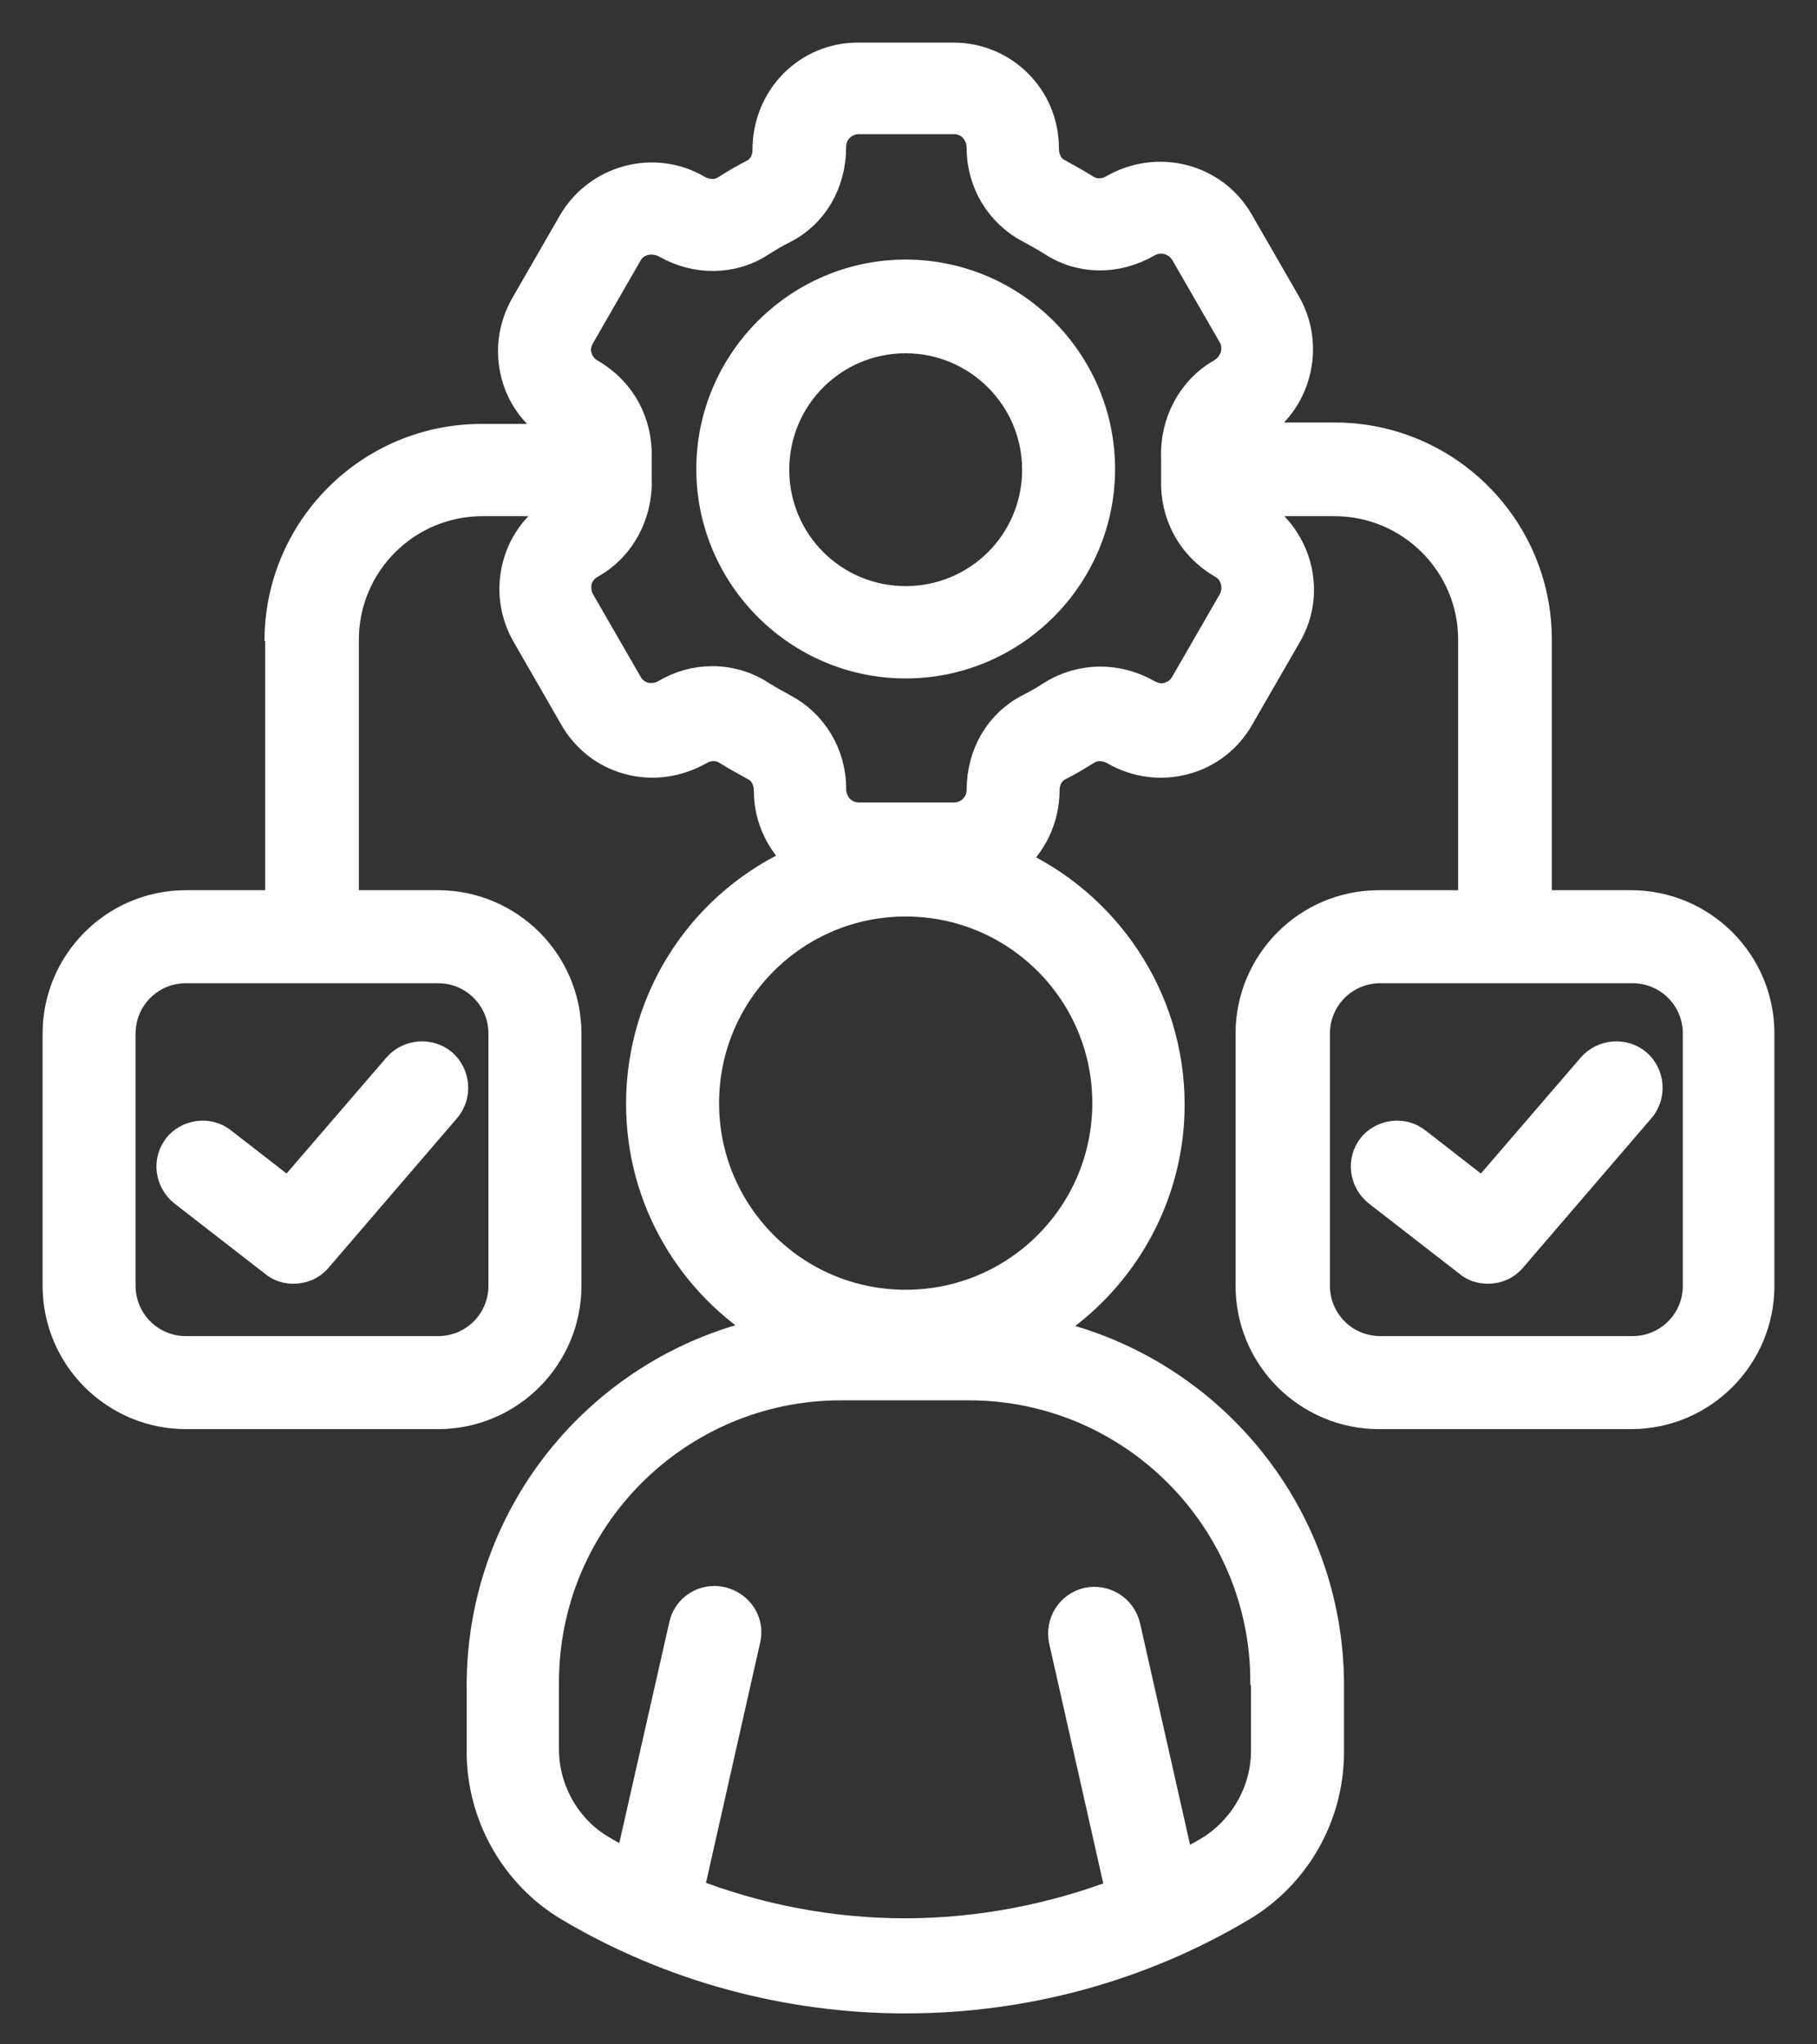
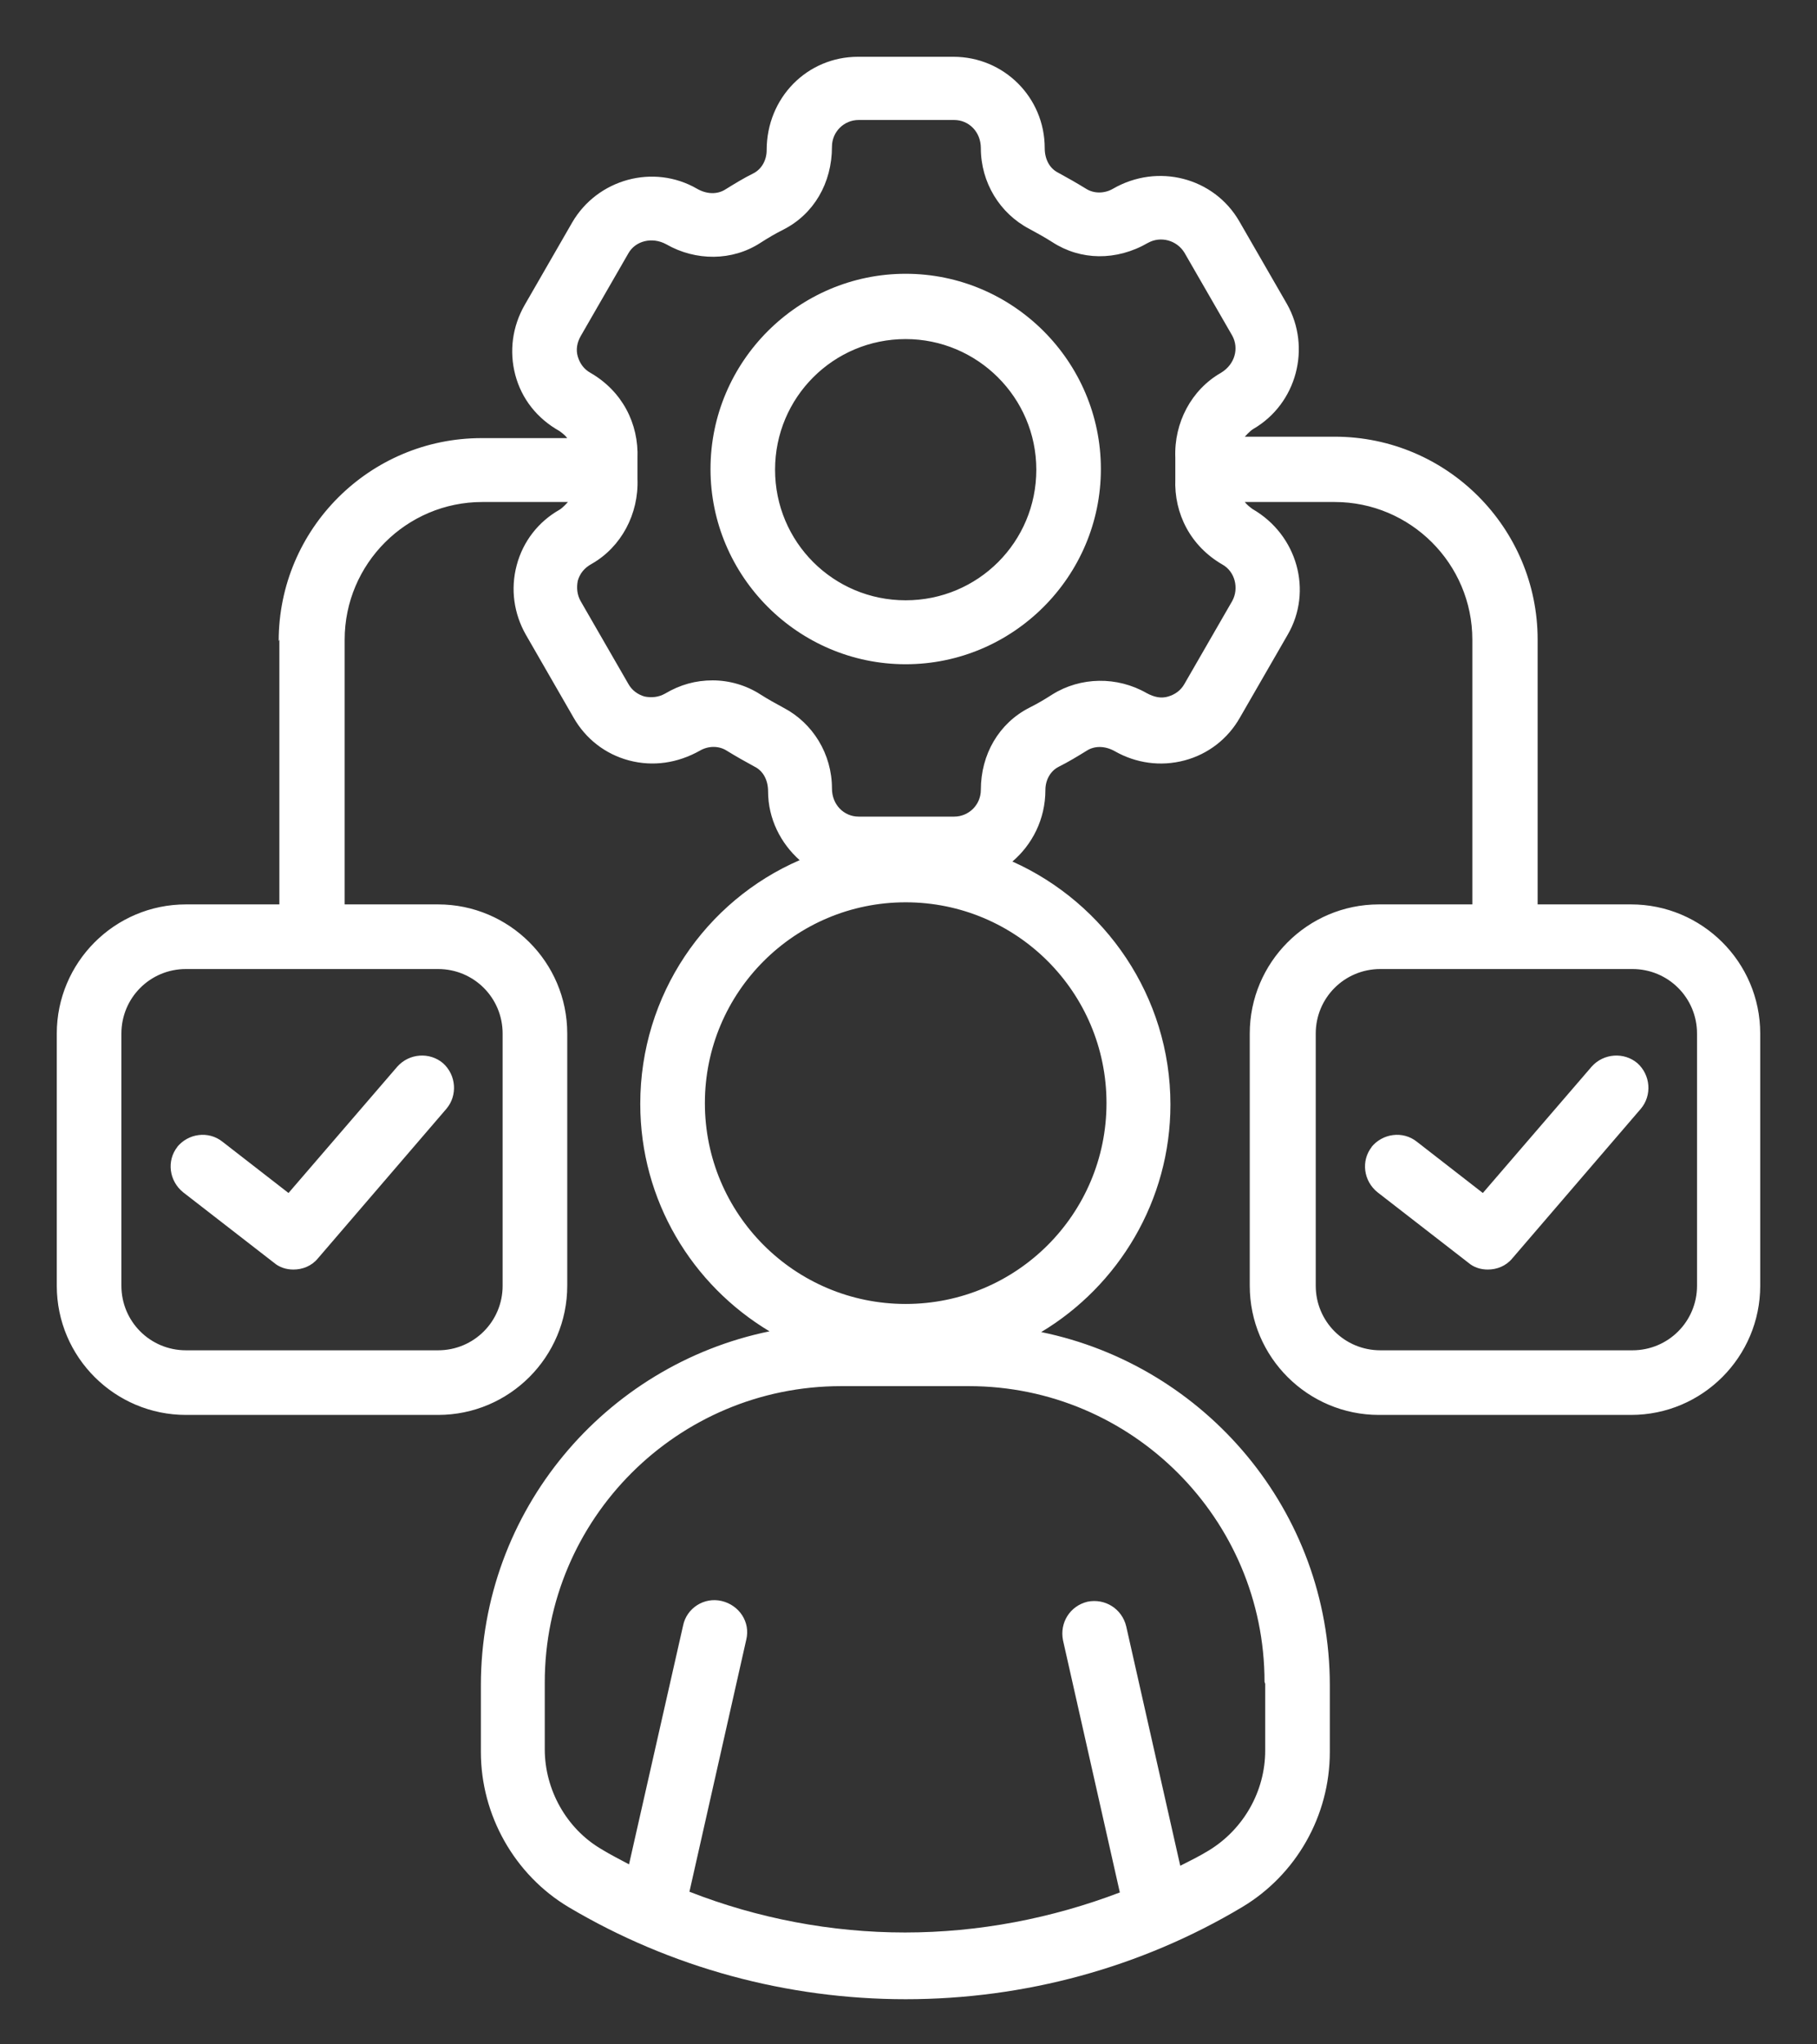
<svg xmlns="http://www.w3.org/2000/svg" width="32" height="36" viewBox="0 0 32 36" fill="none">
  <rect x="0" y="0" width="32" height="36" fill="#333333" stroke="none" />
  <mask id="path-1-outside-1_2454_577" maskUnits="userSpaceOnUse" x="0" y="0" width="32" height="36" fill="black">
-     <rect fill="white" width="32" height="36" />
-     <path d="M15.95 11.697C17.843 11.697 19.388 10.151 19.388 8.259C19.388 6.367 17.843 4.821 15.95 4.821C14.059 4.821 12.513 6.367 12.513 8.259C12.513 10.151 14.059 11.697 15.95 11.697ZM15.95 5.971C17.212 5.971 18.251 6.998 18.251 8.271C18.251 9.545 17.224 10.571 15.95 10.571C14.677 10.571 13.65 9.545 13.65 8.271C13.65 6.998 14.677 5.971 15.95 5.971ZM3.115 20.204C3.312 19.957 3.671 19.908 3.918 20.105L5.081 21.008L6.998 18.782C7.208 18.547 7.566 18.523 7.801 18.721C8.036 18.931 8.061 19.289 7.863 19.524L5.6 22.158C5.489 22.294 5.328 22.356 5.167 22.356C5.044 22.356 4.92 22.319 4.821 22.233L3.226 20.996C2.979 20.798 2.929 20.439 3.127 20.192L3.115 20.204ZM4.92 11.264V15.926H3.275C2.014 15.926 1 16.952 1 18.201V22.641C1 23.902 2.026 24.916 3.275 24.916H7.715C8.976 24.916 9.99 23.89 9.99 22.641V18.201C9.99 16.94 8.964 15.926 7.715 15.926H6.07V11.264C6.07 9.928 7.158 8.84 8.494 8.84H10.002C10.002 8.84 9.916 8.939 9.854 8.976C9.483 9.186 9.211 9.533 9.1 9.953C8.988 10.373 9.05 10.806 9.261 11.177L10.101 12.636C10.312 13.007 10.658 13.28 11.078 13.391C11.499 13.502 11.932 13.44 12.327 13.218C12.476 13.131 12.661 13.131 12.797 13.218C12.958 13.317 13.131 13.415 13.292 13.502C13.44 13.576 13.527 13.737 13.527 13.935C13.527 14.417 13.749 14.85 14.083 15.147C12.426 15.864 11.276 17.521 11.276 19.438C11.276 21.144 12.191 22.628 13.552 23.444C10.658 24.038 8.469 26.598 8.469 29.677V30.852C8.469 31.965 9.063 33.016 10.015 33.584C11.808 34.648 13.861 35.205 15.95 35.205C18.04 35.205 20.093 34.648 21.874 33.584C22.826 33.016 23.42 31.977 23.42 30.852V29.677C23.42 26.61 21.231 24.05 18.337 23.457C19.697 22.641 20.613 21.144 20.613 19.45C20.613 17.546 19.462 15.901 17.83 15.171C18.176 14.875 18.411 14.43 18.411 13.91C18.411 13.737 18.498 13.576 18.646 13.502C18.82 13.415 18.98 13.317 19.141 13.218C19.277 13.131 19.462 13.131 19.636 13.23C20.007 13.44 20.439 13.502 20.86 13.391C21.28 13.28 21.627 13.007 21.837 12.636L22.678 11.177C23.123 10.411 22.851 9.421 22.059 8.964C22.01 8.927 21.96 8.89 21.923 8.84H23.506C24.842 8.84 25.93 9.928 25.93 11.264V15.926H24.285C23.024 15.926 22.01 16.952 22.01 18.201V22.641C22.01 23.902 23.036 24.916 24.285 24.916H28.725C29.986 24.916 31 23.89 31 22.641V18.201C31 16.94 29.974 15.926 28.725 15.926H27.08V11.264C27.08 9.298 25.485 7.69 23.506 7.69H21.923C21.923 7.69 22.01 7.591 22.072 7.554C22.838 7.109 23.098 6.12 22.665 5.353L21.824 3.894C21.379 3.127 20.39 2.867 19.599 3.325C19.45 3.411 19.265 3.411 19.129 3.325C18.968 3.226 18.795 3.127 18.634 3.04C18.486 2.966 18.399 2.805 18.399 2.608C18.399 1.717 17.682 1 16.791 1H15.11C14.219 1 13.502 1.717 13.502 2.645C13.502 2.818 13.415 2.979 13.267 3.053C13.094 3.139 12.933 3.238 12.773 3.337C12.636 3.424 12.451 3.424 12.278 3.325C11.511 2.88 10.522 3.152 10.077 3.918L9.236 5.378C9.026 5.749 8.964 6.181 9.075 6.602C9.186 7.022 9.458 7.369 9.854 7.591C9.904 7.628 9.953 7.665 9.99 7.715H8.481C6.515 7.715 4.908 9.31 4.908 11.289L4.92 11.264ZM7.715 17.064C8.345 17.064 8.852 17.57 8.852 18.201V22.641C8.852 23.271 8.345 23.778 7.715 23.778H3.275C2.645 23.778 2.138 23.271 2.138 22.641V18.201C2.138 17.57 2.645 17.064 3.275 17.064H7.715ZM28.749 17.064C29.38 17.064 29.887 17.57 29.887 18.201V22.641C29.887 23.271 29.38 23.778 28.749 23.778H24.31C23.679 23.778 23.172 23.271 23.172 22.641V18.201C23.172 17.57 23.679 17.064 24.31 17.064H28.749ZM22.282 29.652V30.827C22.282 31.544 21.899 32.212 21.293 32.583C21.132 32.682 20.959 32.768 20.786 32.855L19.834 28.638C19.759 28.329 19.462 28.143 19.153 28.205C18.844 28.279 18.659 28.576 18.721 28.885L19.722 33.325C18.523 33.782 17.237 34.03 15.938 34.03C14.64 34.03 13.341 33.782 12.142 33.312L13.143 28.873C13.218 28.564 13.02 28.267 12.711 28.193C12.402 28.119 12.092 28.317 12.03 28.626L11.078 32.83C10.918 32.744 10.744 32.657 10.584 32.558C9.978 32.2 9.594 31.519 9.594 30.802V29.627C9.594 26.746 11.932 24.409 14.813 24.409H17.064C19.932 24.409 22.27 26.746 22.27 29.615L22.282 29.652ZM19.487 19.425C19.487 21.379 17.904 22.962 15.95 22.962C13.997 22.962 12.414 21.379 12.414 19.425C12.414 17.472 13.997 15.889 15.95 15.889C17.904 15.889 19.487 17.472 19.487 19.425ZM11.227 8.259C11.227 8.197 11.227 8.135 11.227 8.073C11.251 7.455 10.955 6.886 10.398 6.565C10.287 6.503 10.213 6.404 10.176 6.28C10.139 6.157 10.163 6.033 10.225 5.922L11.066 4.462C11.19 4.24 11.486 4.166 11.734 4.302C12.253 4.599 12.896 4.599 13.391 4.277C13.527 4.19 13.65 4.116 13.799 4.042C14.331 3.77 14.652 3.226 14.652 2.583C14.652 2.323 14.862 2.113 15.122 2.113H16.804C17.064 2.113 17.274 2.323 17.274 2.608C17.274 3.214 17.608 3.758 18.127 4.03C18.263 4.104 18.399 4.178 18.535 4.265C19.03 4.586 19.66 4.599 20.217 4.277C20.439 4.153 20.724 4.228 20.86 4.45L21.701 5.909C21.824 6.132 21.75 6.416 21.503 6.565C20.983 6.862 20.674 7.443 20.699 8.061C20.699 8.123 20.699 8.185 20.699 8.246C20.699 8.308 20.699 8.37 20.699 8.432C20.674 9.05 20.971 9.619 21.528 9.941C21.75 10.064 21.824 10.361 21.701 10.584L20.86 12.043C20.798 12.154 20.699 12.228 20.575 12.265C20.452 12.303 20.328 12.278 20.192 12.204C19.673 11.907 19.03 11.919 18.535 12.228C18.399 12.315 18.275 12.389 18.127 12.463C17.595 12.735 17.274 13.28 17.274 13.91C17.274 14.17 17.064 14.38 16.804 14.38H15.122C14.862 14.38 14.652 14.17 14.652 13.885C14.652 13.28 14.318 12.735 13.799 12.463C13.663 12.389 13.527 12.315 13.391 12.228C13.143 12.068 12.847 11.981 12.55 11.981C12.253 11.981 11.981 12.055 11.709 12.216C11.598 12.278 11.474 12.29 11.35 12.265C11.227 12.228 11.128 12.154 11.066 12.043L10.225 10.584C10.163 10.472 10.151 10.349 10.176 10.225C10.213 10.101 10.287 10.002 10.423 9.928C10.942 9.631 11.251 9.05 11.227 8.432C11.227 8.37 11.227 8.308 11.227 8.246V8.259ZM24.149 20.204C24.347 19.957 24.706 19.908 24.953 20.105L26.115 21.008L28.032 18.782C28.242 18.547 28.601 18.523 28.836 18.721C29.071 18.931 29.096 19.289 28.898 19.524L26.635 22.158C26.523 22.294 26.363 22.356 26.202 22.356C26.078 22.356 25.955 22.319 25.856 22.233L24.261 20.996C24.013 20.798 23.964 20.439 24.162 20.192L24.149 20.204Z" />
-   </mask>
+     </mask>
  <path d="M15.95 11.697C17.843 11.697 19.388 10.151 19.388 8.259C19.388 6.367 17.843 4.821 15.95 4.821C14.059 4.821 12.513 6.367 12.513 8.259C12.513 10.151 14.059 11.697 15.95 11.697ZM15.95 5.971C17.212 5.971 18.251 6.998 18.251 8.271C18.251 9.545 17.224 10.571 15.95 10.571C14.677 10.571 13.65 9.545 13.65 8.271C13.65 6.998 14.677 5.971 15.95 5.971ZM3.115 20.204C3.312 19.957 3.671 19.908 3.918 20.105L5.081 21.008L6.998 18.782C7.208 18.547 7.566 18.523 7.801 18.721C8.036 18.931 8.061 19.289 7.863 19.524L5.6 22.158C5.489 22.294 5.328 22.356 5.167 22.356C5.044 22.356 4.92 22.319 4.821 22.233L3.226 20.996C2.979 20.798 2.929 20.439 3.127 20.192L3.115 20.204ZM4.92 11.264V15.926H3.275C2.014 15.926 1 16.952 1 18.201V22.641C1 23.902 2.026 24.916 3.275 24.916H7.715C8.976 24.916 9.99 23.89 9.99 22.641V18.201C9.99 16.94 8.964 15.926 7.715 15.926H6.07V11.264C6.07 9.928 7.158 8.84 8.494 8.84H10.002C10.002 8.84 9.916 8.939 9.854 8.976C9.483 9.186 9.211 9.533 9.1 9.953C8.988 10.373 9.05 10.806 9.261 11.177L10.101 12.636C10.312 13.007 10.658 13.28 11.078 13.391C11.499 13.502 11.932 13.44 12.327 13.218C12.476 13.131 12.661 13.131 12.797 13.218C12.958 13.317 13.131 13.415 13.292 13.502C13.44 13.576 13.527 13.737 13.527 13.935C13.527 14.417 13.749 14.85 14.083 15.147C12.426 15.864 11.276 17.521 11.276 19.438C11.276 21.144 12.191 22.628 13.552 23.444C10.658 24.038 8.469 26.598 8.469 29.677V30.852C8.469 31.965 9.063 33.016 10.015 33.584C11.808 34.648 13.861 35.205 15.95 35.205C18.04 35.205 20.093 34.648 21.874 33.584C22.826 33.016 23.42 31.977 23.42 30.852V29.677C23.42 26.61 21.231 24.05 18.337 23.457C19.697 22.641 20.613 21.144 20.613 19.45C20.613 17.546 19.462 15.901 17.83 15.171C18.176 14.875 18.411 14.43 18.411 13.91C18.411 13.737 18.498 13.576 18.646 13.502C18.82 13.415 18.98 13.317 19.141 13.218C19.277 13.131 19.462 13.131 19.636 13.23C20.007 13.44 20.439 13.502 20.86 13.391C21.28 13.28 21.627 13.007 21.837 12.636L22.678 11.177C23.123 10.411 22.851 9.421 22.059 8.964C22.01 8.927 21.96 8.89 21.923 8.84H23.506C24.842 8.84 25.93 9.928 25.93 11.264V15.926H24.285C23.024 15.926 22.01 16.952 22.01 18.201V22.641C22.01 23.902 23.036 24.916 24.285 24.916H28.725C29.986 24.916 31 23.89 31 22.641V18.201C31 16.94 29.974 15.926 28.725 15.926H27.08V11.264C27.08 9.298 25.485 7.69 23.506 7.69H21.923C21.923 7.69 22.01 7.591 22.072 7.554C22.838 7.109 23.098 6.12 22.665 5.353L21.824 3.894C21.379 3.127 20.39 2.867 19.599 3.325C19.45 3.411 19.265 3.411 19.129 3.325C18.968 3.226 18.795 3.127 18.634 3.04C18.486 2.966 18.399 2.805 18.399 2.608C18.399 1.717 17.682 1 16.791 1H15.11C14.219 1 13.502 1.717 13.502 2.645C13.502 2.818 13.415 2.979 13.267 3.053C13.094 3.139 12.933 3.238 12.773 3.337C12.636 3.424 12.451 3.424 12.278 3.325C11.511 2.88 10.522 3.152 10.077 3.918L9.236 5.378C9.026 5.749 8.964 6.181 9.075 6.602C9.186 7.022 9.458 7.369 9.854 7.591C9.904 7.628 9.953 7.665 9.99 7.715H8.481C6.515 7.715 4.908 9.31 4.908 11.289L4.92 11.264ZM7.715 17.064C8.345 17.064 8.852 17.57 8.852 18.201V22.641C8.852 23.271 8.345 23.778 7.715 23.778H3.275C2.645 23.778 2.138 23.271 2.138 22.641V18.201C2.138 17.57 2.645 17.064 3.275 17.064H7.715ZM28.749 17.064C29.38 17.064 29.887 17.57 29.887 18.201V22.641C29.887 23.271 29.38 23.778 28.749 23.778H24.31C23.679 23.778 23.172 23.271 23.172 22.641V18.201C23.172 17.57 23.679 17.064 24.31 17.064H28.749ZM22.282 29.652V30.827C22.282 31.544 21.899 32.212 21.293 32.583C21.132 32.682 20.959 32.768 20.786 32.855L19.834 28.638C19.759 28.329 19.462 28.143 19.153 28.205C18.844 28.279 18.659 28.576 18.721 28.885L19.722 33.325C18.523 33.782 17.237 34.03 15.938 34.03C14.64 34.03 13.341 33.782 12.142 33.312L13.143 28.873C13.218 28.564 13.02 28.267 12.711 28.193C12.402 28.119 12.092 28.317 12.03 28.626L11.078 32.83C10.918 32.744 10.744 32.657 10.584 32.558C9.978 32.2 9.594 31.519 9.594 30.802V29.627C9.594 26.746 11.932 24.409 14.813 24.409H17.064C19.932 24.409 22.27 26.746 22.27 29.615L22.282 29.652ZM19.487 19.425C19.487 21.379 17.904 22.962 15.95 22.962C13.997 22.962 12.414 21.379 12.414 19.425C12.414 17.472 13.997 15.889 15.95 15.889C17.904 15.889 19.487 17.472 19.487 19.425ZM11.227 8.259C11.227 8.197 11.227 8.135 11.227 8.073C11.251 7.455 10.955 6.886 10.398 6.565C10.287 6.503 10.213 6.404 10.176 6.28C10.139 6.157 10.163 6.033 10.225 5.922L11.066 4.462C11.19 4.24 11.486 4.166 11.734 4.302C12.253 4.599 12.896 4.599 13.391 4.277C13.527 4.19 13.65 4.116 13.799 4.042C14.331 3.77 14.652 3.226 14.652 2.583C14.652 2.323 14.862 2.113 15.122 2.113H16.804C17.064 2.113 17.274 2.323 17.274 2.608C17.274 3.214 17.608 3.758 18.127 4.03C18.263 4.104 18.399 4.178 18.535 4.265C19.03 4.586 19.66 4.599 20.217 4.277C20.439 4.153 20.724 4.228 20.86 4.45L21.701 5.909C21.824 6.132 21.75 6.416 21.503 6.565C20.983 6.862 20.674 7.443 20.699 8.061C20.699 8.123 20.699 8.185 20.699 8.246C20.699 8.308 20.699 8.37 20.699 8.432C20.674 9.05 20.971 9.619 21.528 9.941C21.75 10.064 21.824 10.361 21.701 10.584L20.86 12.043C20.798 12.154 20.699 12.228 20.575 12.265C20.452 12.303 20.328 12.278 20.192 12.204C19.673 11.907 19.03 11.919 18.535 12.228C18.399 12.315 18.275 12.389 18.127 12.463C17.595 12.735 17.274 13.28 17.274 13.91C17.274 14.17 17.064 14.38 16.804 14.38H15.122C14.862 14.38 14.652 14.17 14.652 13.885C14.652 13.28 14.318 12.735 13.799 12.463C13.663 12.389 13.527 12.315 13.391 12.228C13.143 12.068 12.847 11.981 12.55 11.981C12.253 11.981 11.981 12.055 11.709 12.216C11.598 12.278 11.474 12.29 11.35 12.265C11.227 12.228 11.128 12.154 11.066 12.043L10.225 10.584C10.163 10.472 10.151 10.349 10.176 10.225C10.213 10.101 10.287 10.002 10.423 9.928C10.942 9.631 11.251 9.05 11.227 8.432C11.227 8.37 11.227 8.308 11.227 8.246V8.259ZM24.149 20.204C24.347 19.957 24.706 19.908 24.953 20.105L26.115 21.008L28.032 18.782C28.242 18.547 28.601 18.523 28.836 18.721C29.071 18.931 29.096 19.289 28.898 19.524L26.635 22.158C26.523 22.294 26.363 22.356 26.202 22.356C26.078 22.356 25.955 22.319 25.856 22.233L24.261 20.996C24.013 20.798 23.964 20.439 24.162 20.192L24.149 20.204Z" fill="white" />
  <path d="M15.95 11.697C17.843 11.697 19.388 10.151 19.388 8.259C19.388 6.367 17.843 4.821 15.95 4.821C14.059 4.821 12.513 6.367 12.513 8.259C12.513 10.151 14.059 11.697 15.95 11.697ZM15.95 5.971C17.212 5.971 18.251 6.998 18.251 8.271C18.251 9.545 17.224 10.571 15.95 10.571C14.677 10.571 13.65 9.545 13.65 8.271C13.65 6.998 14.677 5.971 15.95 5.971ZM3.115 20.204C3.312 19.957 3.671 19.908 3.918 20.105L5.081 21.008L6.998 18.782C7.208 18.547 7.566 18.523 7.801 18.721C8.036 18.931 8.061 19.289 7.863 19.524L5.6 22.158C5.489 22.294 5.328 22.356 5.167 22.356C5.044 22.356 4.92 22.319 4.821 22.233L3.226 20.996C2.979 20.798 2.929 20.439 3.127 20.192L3.115 20.204ZM4.92 11.264V15.926H3.275C2.014 15.926 1 16.952 1 18.201V22.641C1 23.902 2.026 24.916 3.275 24.916H7.715C8.976 24.916 9.99 23.89 9.99 22.641V18.201C9.99 16.94 8.964 15.926 7.715 15.926H6.07V11.264C6.07 9.928 7.158 8.84 8.494 8.84H10.002C10.002 8.84 9.916 8.939 9.854 8.976C9.483 9.186 9.211 9.533 9.1 9.953C8.988 10.373 9.05 10.806 9.261 11.177L10.101 12.636C10.312 13.007 10.658 13.28 11.078 13.391C11.499 13.502 11.932 13.44 12.327 13.218C12.476 13.131 12.661 13.131 12.797 13.218C12.958 13.317 13.131 13.415 13.292 13.502C13.44 13.576 13.527 13.737 13.527 13.935C13.527 14.417 13.749 14.85 14.083 15.147C12.426 15.864 11.276 17.521 11.276 19.438C11.276 21.144 12.191 22.628 13.552 23.444C10.658 24.038 8.469 26.598 8.469 29.677V30.852C8.469 31.965 9.063 33.016 10.015 33.584C11.808 34.648 13.861 35.205 15.95 35.205C18.04 35.205 20.093 34.648 21.874 33.584C22.826 33.016 23.42 31.977 23.42 30.852V29.677C23.42 26.61 21.231 24.05 18.337 23.457C19.697 22.641 20.613 21.144 20.613 19.45C20.613 17.546 19.462 15.901 17.83 15.171C18.176 14.875 18.411 14.43 18.411 13.91C18.411 13.737 18.498 13.576 18.646 13.502C18.82 13.415 18.98 13.317 19.141 13.218C19.277 13.131 19.462 13.131 19.636 13.23C20.007 13.44 20.439 13.502 20.86 13.391C21.28 13.28 21.627 13.007 21.837 12.636L22.678 11.177C23.123 10.411 22.851 9.421 22.059 8.964C22.01 8.927 21.96 8.89 21.923 8.84H23.506C24.842 8.84 25.93 9.928 25.93 11.264V15.926H24.285C23.024 15.926 22.01 16.952 22.01 18.201V22.641C22.01 23.902 23.036 24.916 24.285 24.916H28.725C29.986 24.916 31 23.89 31 22.641V18.201C31 16.94 29.974 15.926 28.725 15.926H27.08V11.264C27.08 9.298 25.485 7.69 23.506 7.69H21.923C21.923 7.69 22.01 7.591 22.072 7.554C22.838 7.109 23.098 6.12 22.665 5.353L21.824 3.894C21.379 3.127 20.39 2.867 19.599 3.325C19.45 3.411 19.265 3.411 19.129 3.325C18.968 3.226 18.795 3.127 18.634 3.04C18.486 2.966 18.399 2.805 18.399 2.608C18.399 1.717 17.682 1 16.791 1H15.11C14.219 1 13.502 1.717 13.502 2.645C13.502 2.818 13.415 2.979 13.267 3.053C13.094 3.139 12.933 3.238 12.773 3.337C12.636 3.424 12.451 3.424 12.278 3.325C11.511 2.88 10.522 3.152 10.077 3.918L9.236 5.378C9.026 5.749 8.964 6.181 9.075 6.602C9.186 7.022 9.458 7.369 9.854 7.591C9.904 7.628 9.953 7.665 9.99 7.715H8.481C6.515 7.715 4.908 9.31 4.908 11.289L4.92 11.264ZM7.715 17.064C8.345 17.064 8.852 17.57 8.852 18.201V22.641C8.852 23.271 8.345 23.778 7.715 23.778H3.275C2.645 23.778 2.138 23.271 2.138 22.641V18.201C2.138 17.57 2.645 17.064 3.275 17.064H7.715ZM28.749 17.064C29.38 17.064 29.887 17.57 29.887 18.201V22.641C29.887 23.271 29.38 23.778 28.749 23.778H24.31C23.679 23.778 23.172 23.271 23.172 22.641V18.201C23.172 17.57 23.679 17.064 24.31 17.064H28.749ZM22.282 29.652V30.827C22.282 31.544 21.899 32.212 21.293 32.583C21.132 32.682 20.959 32.768 20.786 32.855L19.834 28.638C19.759 28.329 19.462 28.143 19.153 28.205C18.844 28.279 18.659 28.576 18.721 28.885L19.722 33.325C18.523 33.782 17.237 34.03 15.938 34.03C14.64 34.03 13.341 33.782 12.142 33.312L13.143 28.873C13.218 28.564 13.02 28.267 12.711 28.193C12.402 28.119 12.092 28.317 12.03 28.626L11.078 32.83C10.918 32.744 10.744 32.657 10.584 32.558C9.978 32.2 9.594 31.519 9.594 30.802V29.627C9.594 26.746 11.932 24.409 14.813 24.409H17.064C19.932 24.409 22.27 26.746 22.27 29.615L22.282 29.652ZM19.487 19.425C19.487 21.379 17.904 22.962 15.95 22.962C13.997 22.962 12.414 21.379 12.414 19.425C12.414 17.472 13.997 15.889 15.95 15.889C17.904 15.889 19.487 17.472 19.487 19.425ZM11.227 8.259C11.227 8.197 11.227 8.135 11.227 8.073C11.251 7.455 10.955 6.886 10.398 6.565C10.287 6.503 10.213 6.404 10.176 6.28C10.139 6.157 10.163 6.033 10.225 5.922L11.066 4.462C11.19 4.24 11.486 4.166 11.734 4.302C12.253 4.599 12.896 4.599 13.391 4.277C13.527 4.19 13.65 4.116 13.799 4.042C14.331 3.77 14.652 3.226 14.652 2.583C14.652 2.323 14.862 2.113 15.122 2.113H16.804C17.064 2.113 17.274 2.323 17.274 2.608C17.274 3.214 17.608 3.758 18.127 4.03C18.263 4.104 18.399 4.178 18.535 4.265C19.03 4.586 19.66 4.599 20.217 4.277C20.439 4.153 20.724 4.228 20.86 4.45L21.701 5.909C21.824 6.132 21.75 6.416 21.503 6.565C20.983 6.862 20.674 7.443 20.699 8.061C20.699 8.123 20.699 8.185 20.699 8.246C20.699 8.308 20.699 8.37 20.699 8.432C20.674 9.05 20.971 9.619 21.528 9.941C21.75 10.064 21.824 10.361 21.701 10.584L20.86 12.043C20.798 12.154 20.699 12.228 20.575 12.265C20.452 12.303 20.328 12.278 20.192 12.204C19.673 11.907 19.03 11.919 18.535 12.228C18.399 12.315 18.275 12.389 18.127 12.463C17.595 12.735 17.274 13.28 17.274 13.91C17.274 14.17 17.064 14.38 16.804 14.38H15.122C14.862 14.38 14.652 14.17 14.652 13.885C14.652 13.28 14.318 12.735 13.799 12.463C13.663 12.389 13.527 12.315 13.391 12.228C13.143 12.068 12.847 11.981 12.55 11.981C12.253 11.981 11.981 12.055 11.709 12.216C11.598 12.278 11.474 12.29 11.35 12.265C11.227 12.228 11.128 12.154 11.066 12.043L10.225 10.584C10.163 10.472 10.151 10.349 10.176 10.225C10.213 10.101 10.287 10.002 10.423 9.928C10.942 9.631 11.251 9.05 11.227 8.432C11.227 8.37 11.227 8.308 11.227 8.246V8.259ZM24.149 20.204C24.347 19.957 24.706 19.908 24.953 20.105L26.115 21.008L28.032 18.782C28.242 18.547 28.601 18.523 28.836 18.721C29.071 18.931 29.096 19.289 28.898 19.524L26.635 22.158C26.523 22.294 26.363 22.356 26.202 22.356C26.078 22.356 25.955 22.319 25.856 22.233L24.261 20.996C24.013 20.798 23.964 20.439 24.162 20.192L24.149 20.204Z" stroke="white" stroke-width="0.5" mask="url(#path-1-outside-1_2454_577)" />
</svg>